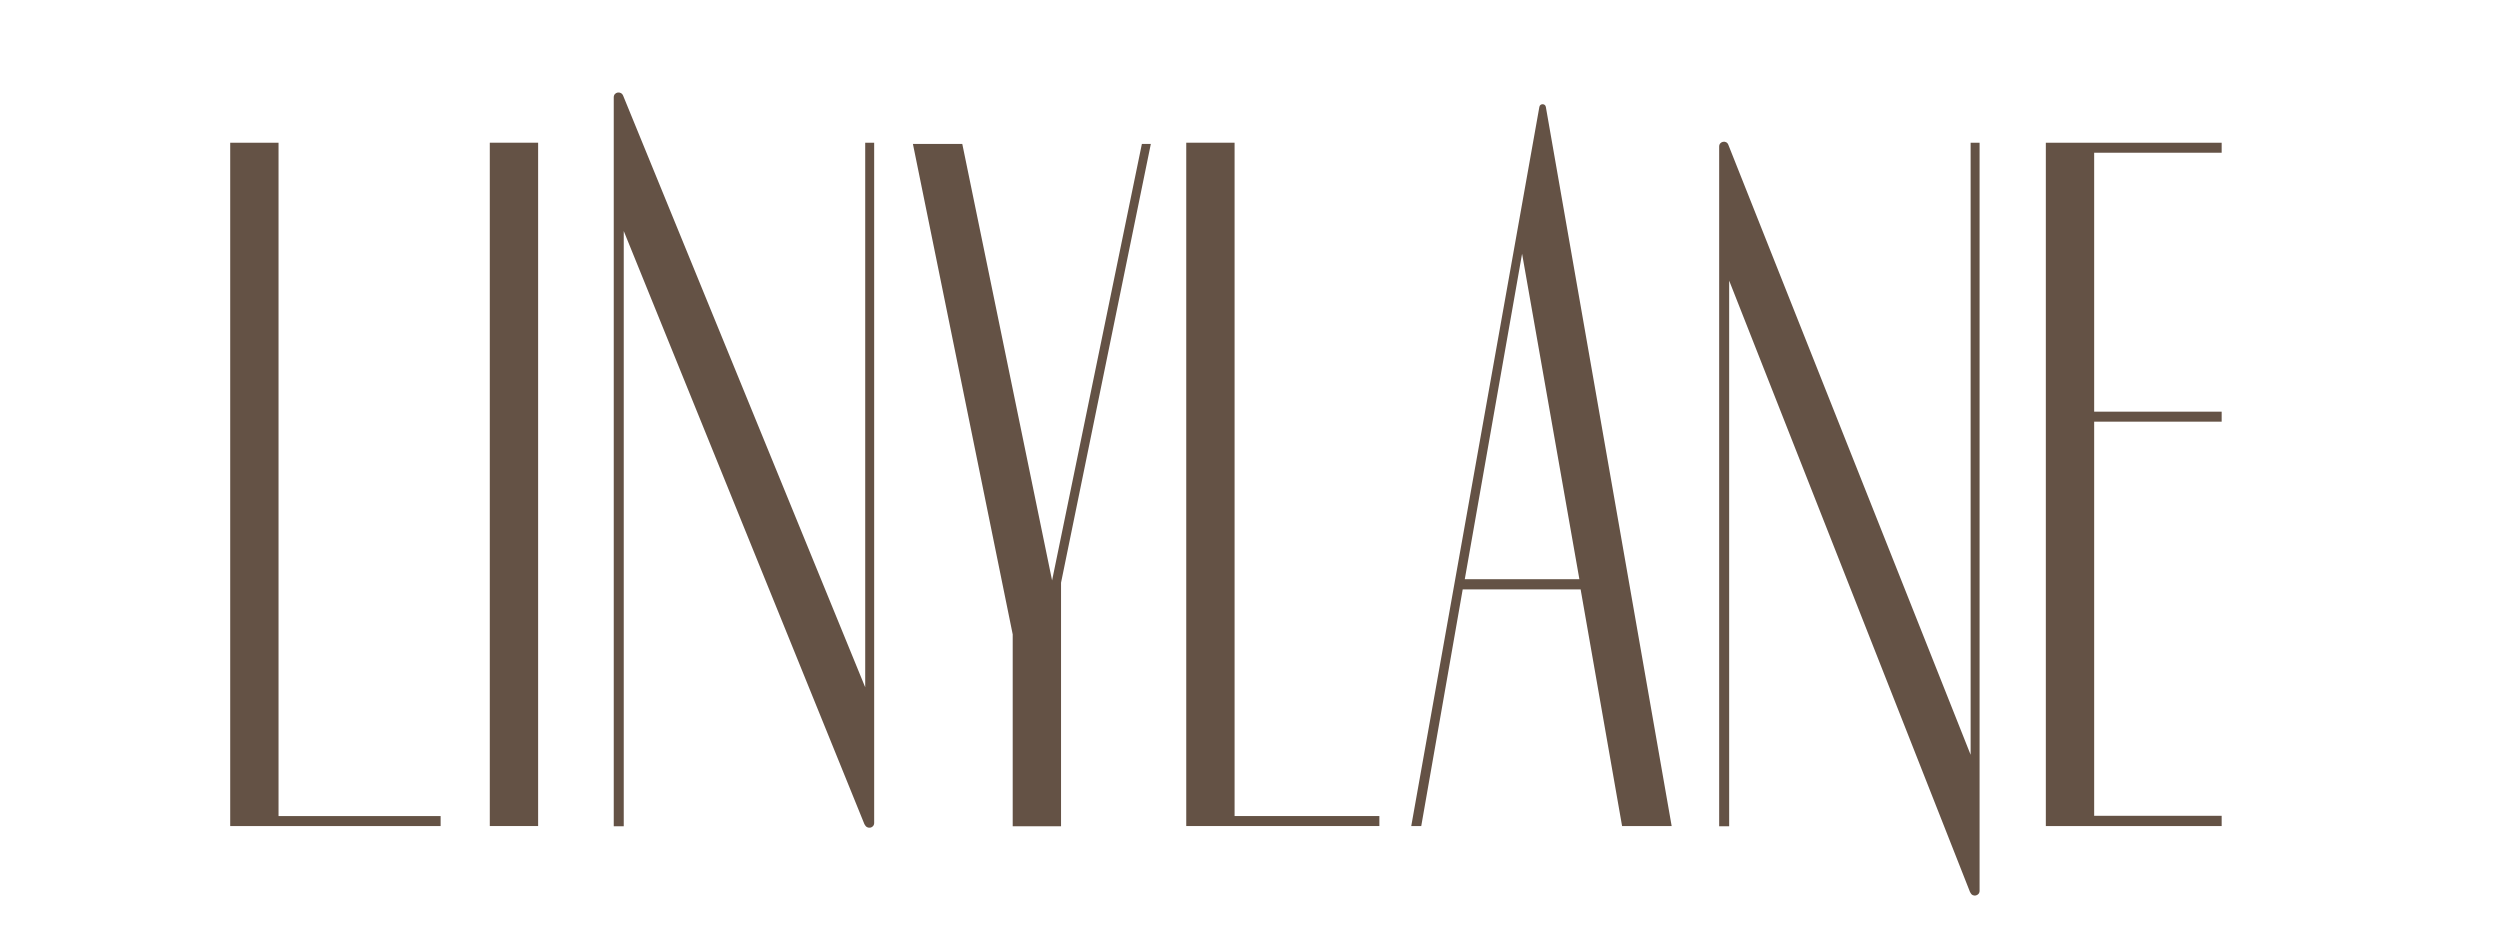
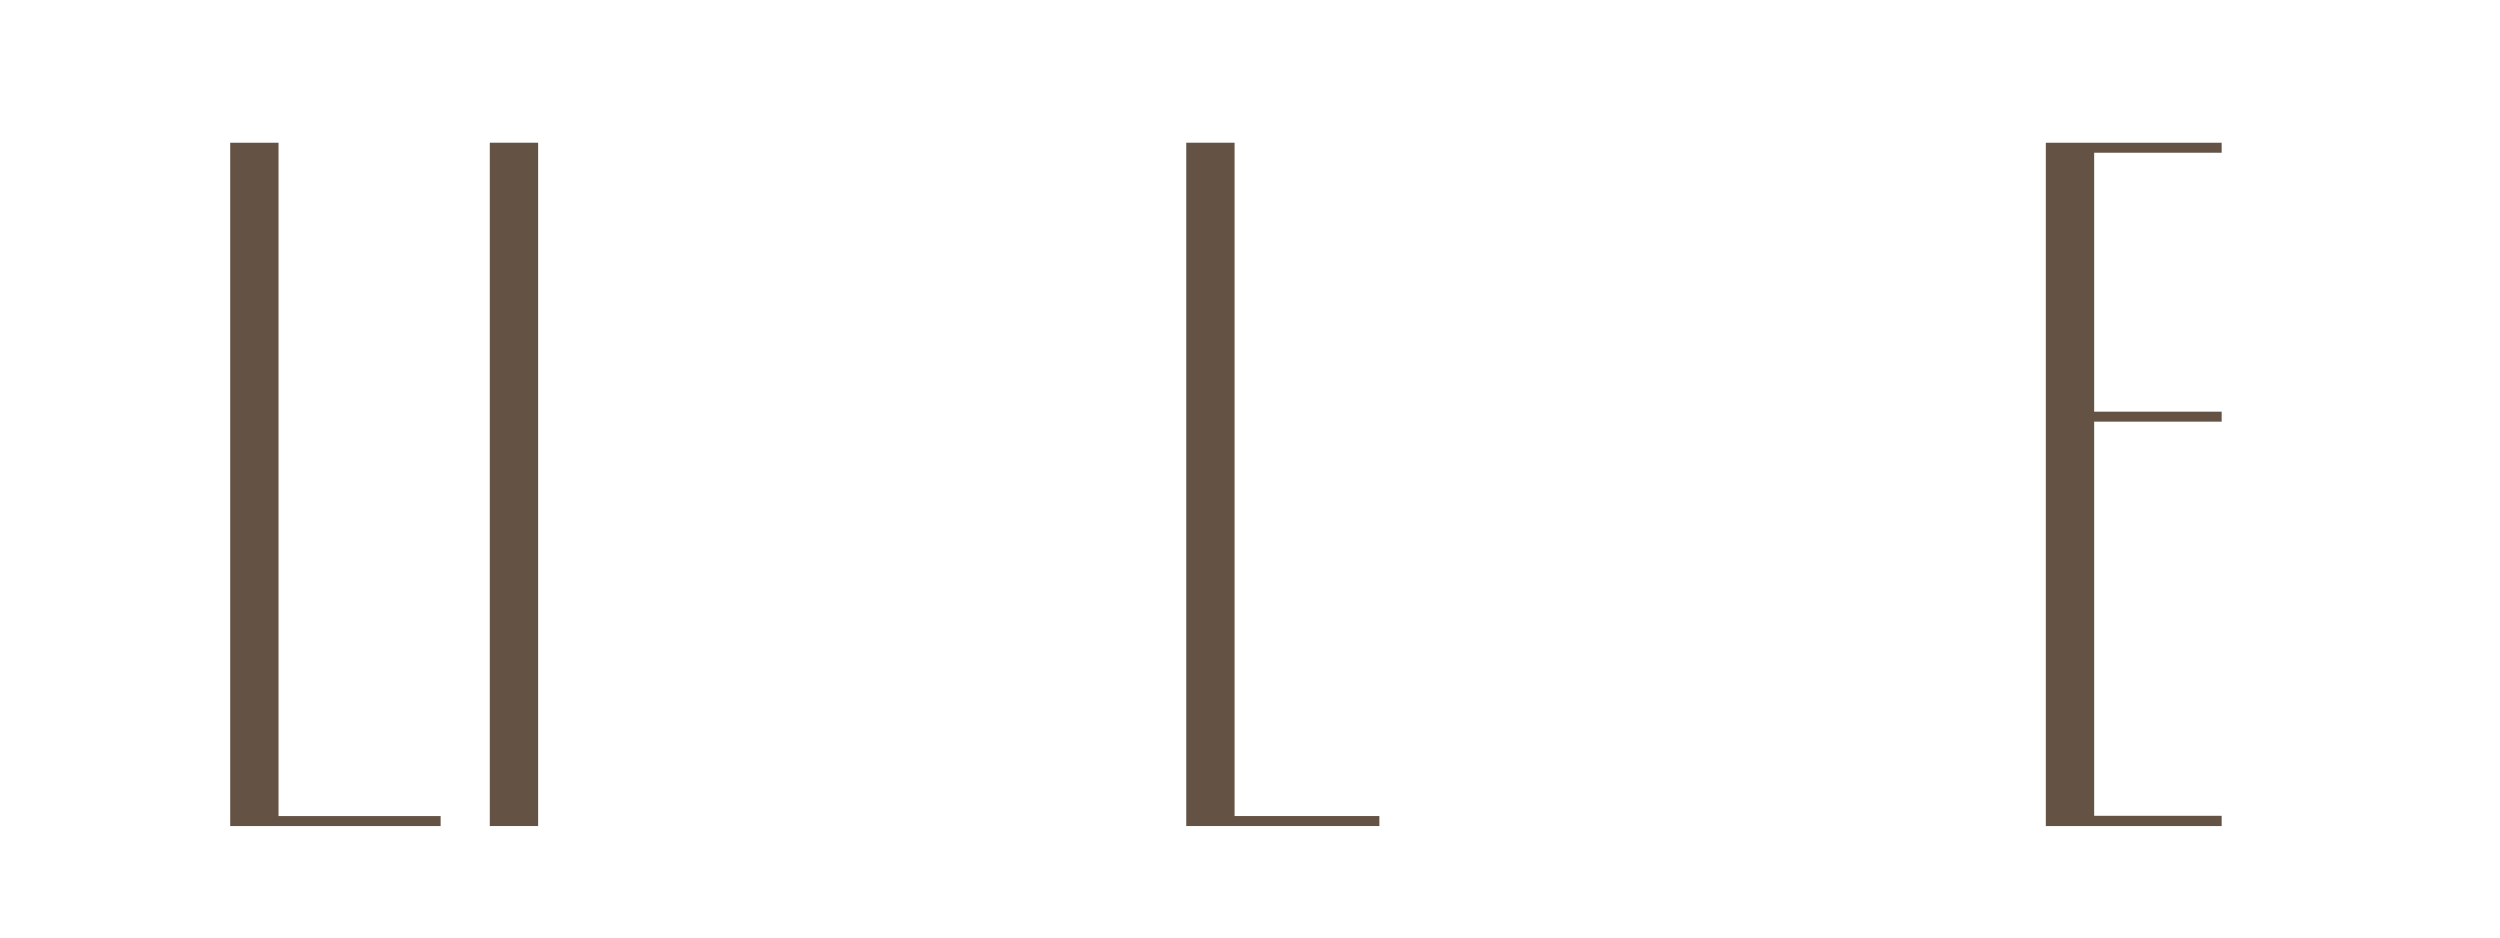
<svg xmlns="http://www.w3.org/2000/svg" id="_レイヤー_2" viewBox="0 0 120 45">
  <defs>
    <style>.cls-1{fill:#645245;}</style>
  </defs>
  <path class="cls-1" d="M21.15,39.65H11.05V6.85h2.32V39.17h7.78v.48Z" />
  <path class="cls-1" d="M25.83,39.65h-2.32V6.85h2.32V39.65Z" />
-   <path class="cls-1" d="M41.5,39.58L29.94,11.09v28.57h-.48V4.67c0-.26,.35-.32,.45-.08l11.62,28.4V6.85h.43V39.5c0,.26-.35,.32-.45,.08Z" />
-   <path class="cls-1" d="M55.24,6.91l-4.31,21.06v11.69h-2.32v-9.21l-4.79-23.54h2.37l4.31,20.95,4.31-20.95h.43Z" />
  <path class="cls-1" d="M66.2,39.65h-9.26V6.85h2.32V39.17h6.95v.48Z" />
-   <path class="cls-1" d="M80.23,39.65h-2.37l-1.99-11.36h-5.66l-1.99,11.36h-.48l6.15-34.52c.03-.17,.28-.17,.31,0l6.04,34.52Zm-4.42-11.85l-2.75-15.62-2.75,15.62h5.49Z" />
-   <path class="cls-1" d="M94.57,42.84l-11.57-29.37v26.19h-.48V7.03c0-.25,.35-.32,.44-.08l11.63,29.28V6.85h.43V42.76c0,.25-.35,.32-.44,.08Z" />
-   <path class="cls-1" d="M106.64,39.65h-8.44V6.85h8.44v.48h-6.12v12.43h6.12v.48h-6.12v18.92h6.12v.48Z" />
+   <path class="cls-1" d="M106.64,39.65h-8.44V6.85h8.44v.48h-6.12v12.43h6.12v.48h-6.12v18.92h6.12v.48" />
</svg>